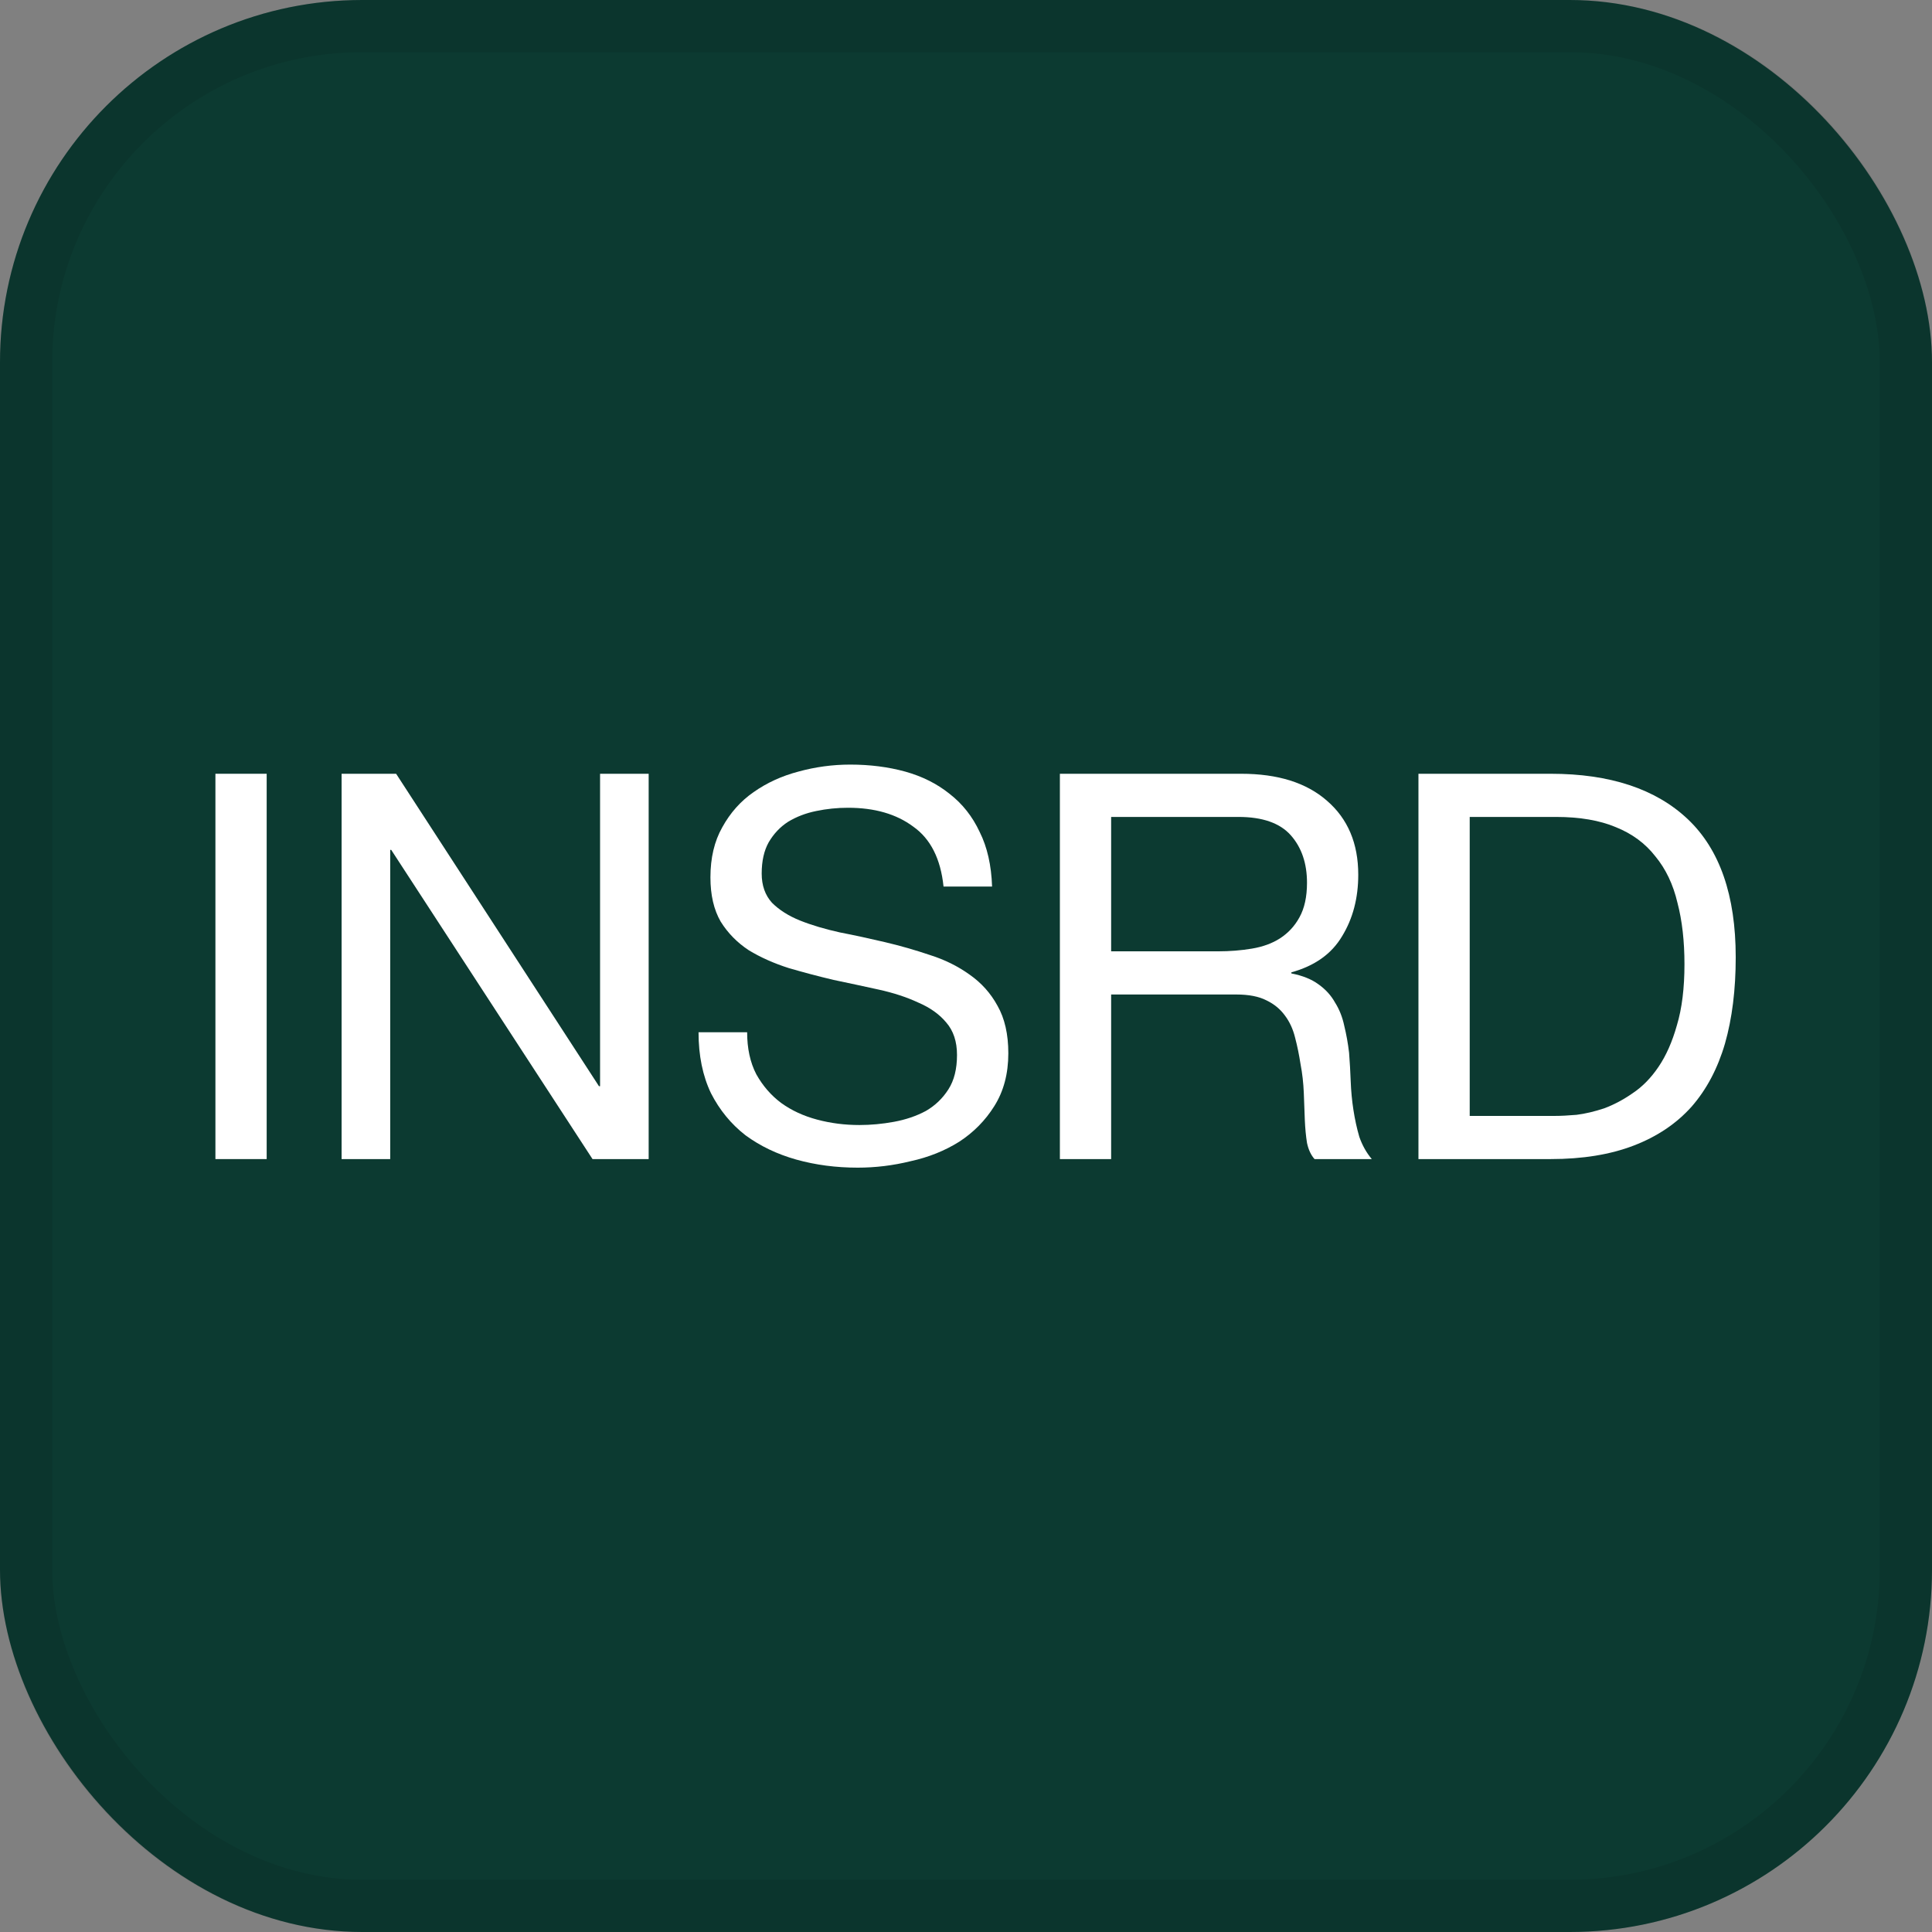
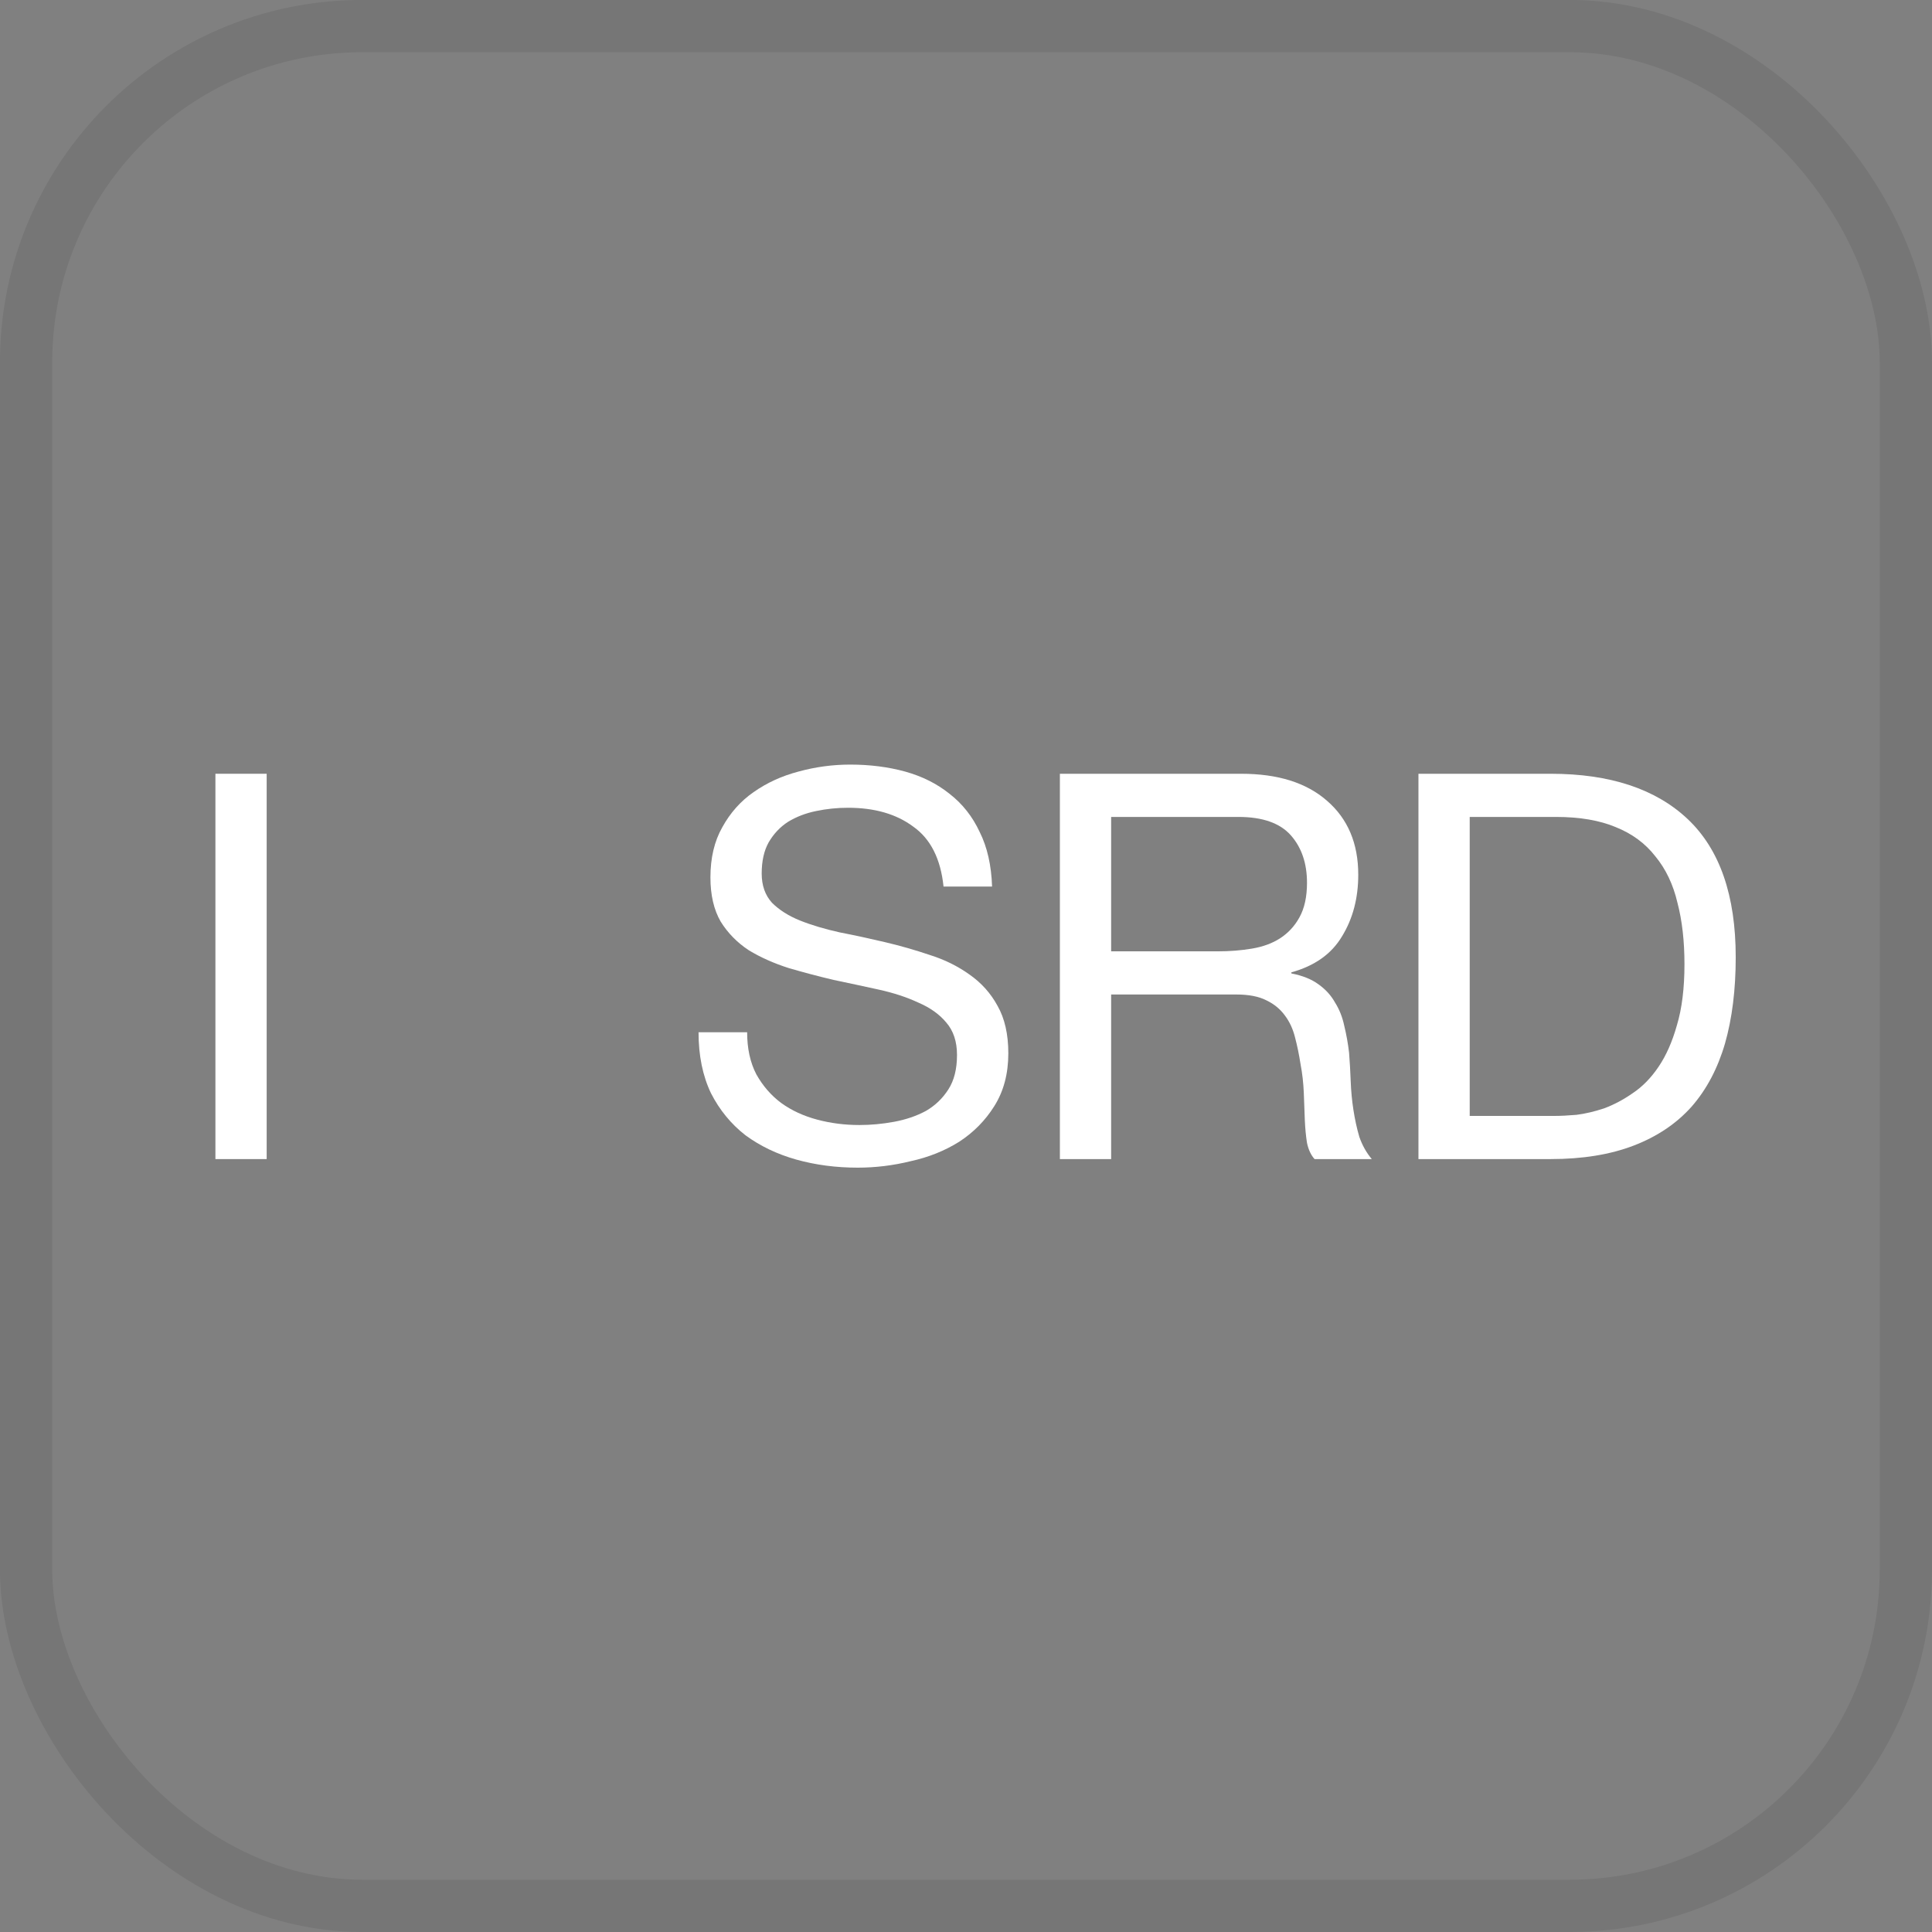
<svg xmlns="http://www.w3.org/2000/svg" width="32" height="32" viewBox="0 0 32 32" fill="none">
  <rect x="0" y="0" width="32" height="32" fill="#808080" stroke="none" />
-   <rect width="32" height="32" rx="6" fill="#0C3A31" />
  <rect x="0.432" y="0.432" width="31.135" height="31.135" rx="5.568" stroke="black" stroke-opacity="0.08" stroke-width="0.865" style="mix-blend-mode:plus-darker" />
  <path d="M24.343 18.483H25.755C25.851 18.483 25.97 18.477 26.113 18.465C26.256 18.447 26.408 18.411 26.569 18.358C26.73 18.298 26.887 18.215 27.042 18.107C27.203 18 27.346 17.854 27.471 17.669C27.596 17.485 27.698 17.255 27.775 16.981C27.859 16.701 27.9 16.365 27.9 15.971C27.9 15.59 27.862 15.25 27.784 14.953C27.713 14.649 27.59 14.392 27.418 14.184C27.251 13.969 27.033 13.809 26.765 13.701C26.497 13.588 26.166 13.531 25.773 13.531H24.343V18.483ZM23.494 12.816H25.684C26.667 12.816 27.424 13.067 27.954 13.567C28.484 14.068 28.749 14.83 28.749 15.855C28.749 16.391 28.69 16.868 28.571 17.285C28.451 17.696 28.267 18.045 28.017 18.331C27.766 18.611 27.448 18.825 27.06 18.974C26.673 19.123 26.214 19.198 25.684 19.198H23.494V12.816Z" fill="white" />
  <path d="M17.555 12.816H20.558C21.166 12.816 21.639 12.965 21.979 13.263C22.324 13.561 22.497 13.969 22.497 14.488C22.497 14.875 22.408 15.215 22.229 15.507C22.056 15.799 21.776 15.998 21.389 16.105V16.123C21.574 16.159 21.723 16.219 21.836 16.302C21.955 16.386 22.047 16.487 22.113 16.606C22.184 16.719 22.235 16.847 22.265 16.99C22.3 17.133 22.327 17.282 22.345 17.437C22.357 17.592 22.366 17.75 22.372 17.911C22.378 18.072 22.393 18.23 22.417 18.384C22.441 18.539 22.473 18.688 22.515 18.831C22.563 18.968 22.631 19.091 22.721 19.198H21.773C21.714 19.132 21.672 19.043 21.648 18.93C21.63 18.817 21.618 18.691 21.612 18.554C21.606 18.411 21.6 18.259 21.595 18.099C21.588 17.938 21.571 17.78 21.541 17.625C21.517 17.47 21.487 17.324 21.451 17.187C21.416 17.044 21.359 16.922 21.282 16.82C21.204 16.713 21.103 16.63 20.978 16.57C20.853 16.505 20.686 16.472 20.477 16.472H18.404V19.198H17.555V12.816ZM20.173 15.757C20.37 15.757 20.558 15.742 20.736 15.712C20.915 15.682 21.07 15.626 21.201 15.542C21.338 15.453 21.445 15.337 21.523 15.194C21.606 15.045 21.648 14.854 21.648 14.622C21.648 14.3 21.559 14.038 21.38 13.835C21.201 13.633 20.912 13.531 20.513 13.531H18.404V15.757H20.173Z" fill="white" />
  <path d="M15.628 14.684C15.58 14.225 15.414 13.895 15.127 13.692C14.847 13.483 14.487 13.379 14.046 13.379C13.867 13.379 13.691 13.397 13.519 13.433C13.346 13.468 13.191 13.528 13.054 13.611C12.923 13.695 12.816 13.808 12.732 13.951C12.655 14.088 12.616 14.261 12.616 14.469C12.616 14.666 12.673 14.827 12.786 14.952C12.905 15.071 13.06 15.17 13.251 15.247C13.447 15.325 13.668 15.39 13.912 15.444C14.156 15.491 14.403 15.545 14.654 15.604C14.91 15.664 15.16 15.736 15.405 15.819C15.649 15.896 15.866 16.004 16.057 16.141C16.254 16.278 16.409 16.451 16.522 16.659C16.641 16.868 16.701 17.13 16.701 17.446C16.701 17.785 16.623 18.077 16.468 18.322C16.319 18.56 16.125 18.756 15.887 18.911C15.649 19.06 15.381 19.168 15.083 19.233C14.791 19.305 14.499 19.34 14.207 19.34C13.849 19.34 13.51 19.296 13.188 19.206C12.872 19.117 12.592 18.983 12.348 18.804C12.11 18.619 11.919 18.387 11.776 18.107C11.639 17.821 11.57 17.484 11.57 17.097H12.375C12.375 17.365 12.425 17.598 12.527 17.794C12.634 17.985 12.771 18.143 12.938 18.268C13.111 18.393 13.31 18.485 13.537 18.545C13.763 18.605 13.995 18.634 14.234 18.634C14.424 18.634 14.615 18.616 14.806 18.581C15.002 18.545 15.178 18.485 15.333 18.402C15.488 18.313 15.613 18.193 15.708 18.044C15.804 17.895 15.851 17.705 15.851 17.473C15.851 17.252 15.792 17.073 15.673 16.936C15.559 16.799 15.405 16.689 15.208 16.605C15.017 16.516 14.8 16.445 14.555 16.391C14.311 16.337 14.061 16.284 13.805 16.23C13.554 16.171 13.307 16.105 13.063 16.034C12.819 15.956 12.598 15.858 12.402 15.739C12.211 15.613 12.056 15.456 11.937 15.265C11.823 15.068 11.767 14.824 11.767 14.532C11.767 14.21 11.832 13.933 11.964 13.701C12.095 13.463 12.267 13.269 12.482 13.12C12.702 12.965 12.95 12.852 13.224 12.78C13.504 12.703 13.79 12.664 14.082 12.664C14.409 12.664 14.713 12.703 14.993 12.78C15.273 12.858 15.518 12.98 15.726 13.147C15.941 13.313 16.108 13.525 16.227 13.781C16.352 14.031 16.42 14.332 16.432 14.684H15.628Z" fill="white" />
-   <path d="M5.658 12.816H6.561L9.921 17.991H9.939V12.816H10.744V19.198H9.814L6.48 14.077H6.463V19.198H5.658V12.816Z" fill="white" />
  <path d="M3.568 12.816H4.417V19.198H3.568V12.816Z" fill="white" />
</svg>